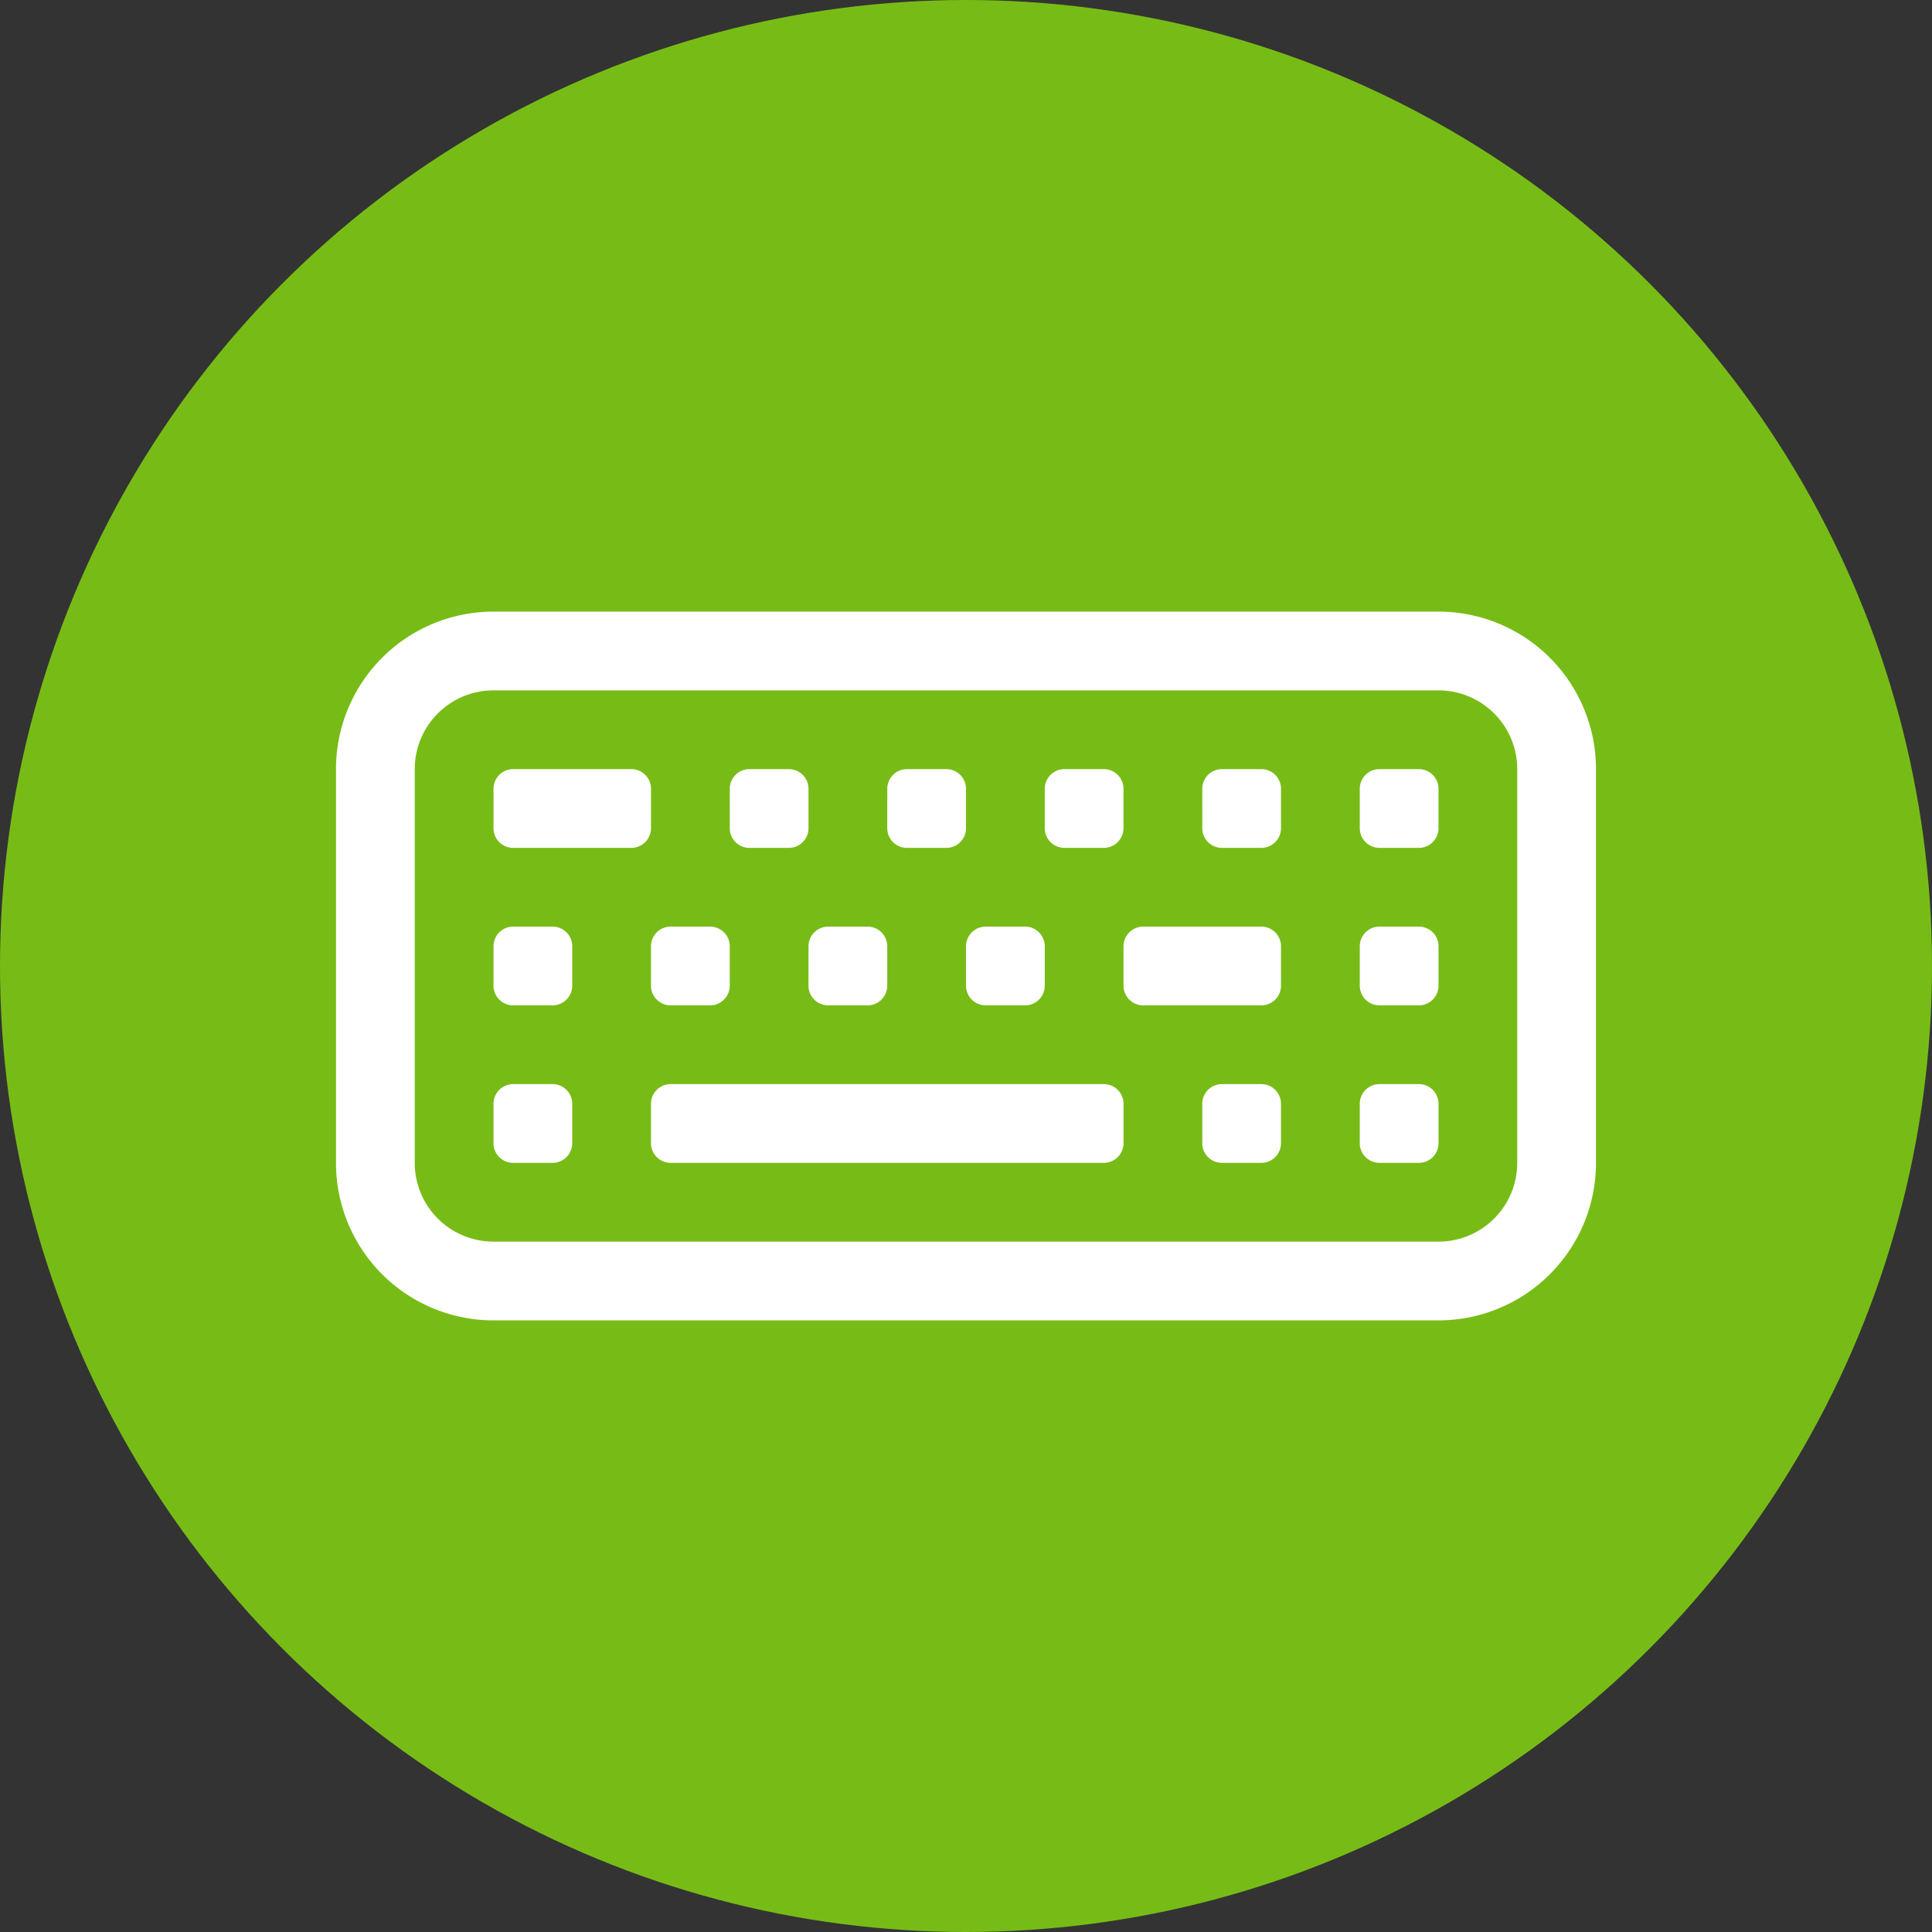
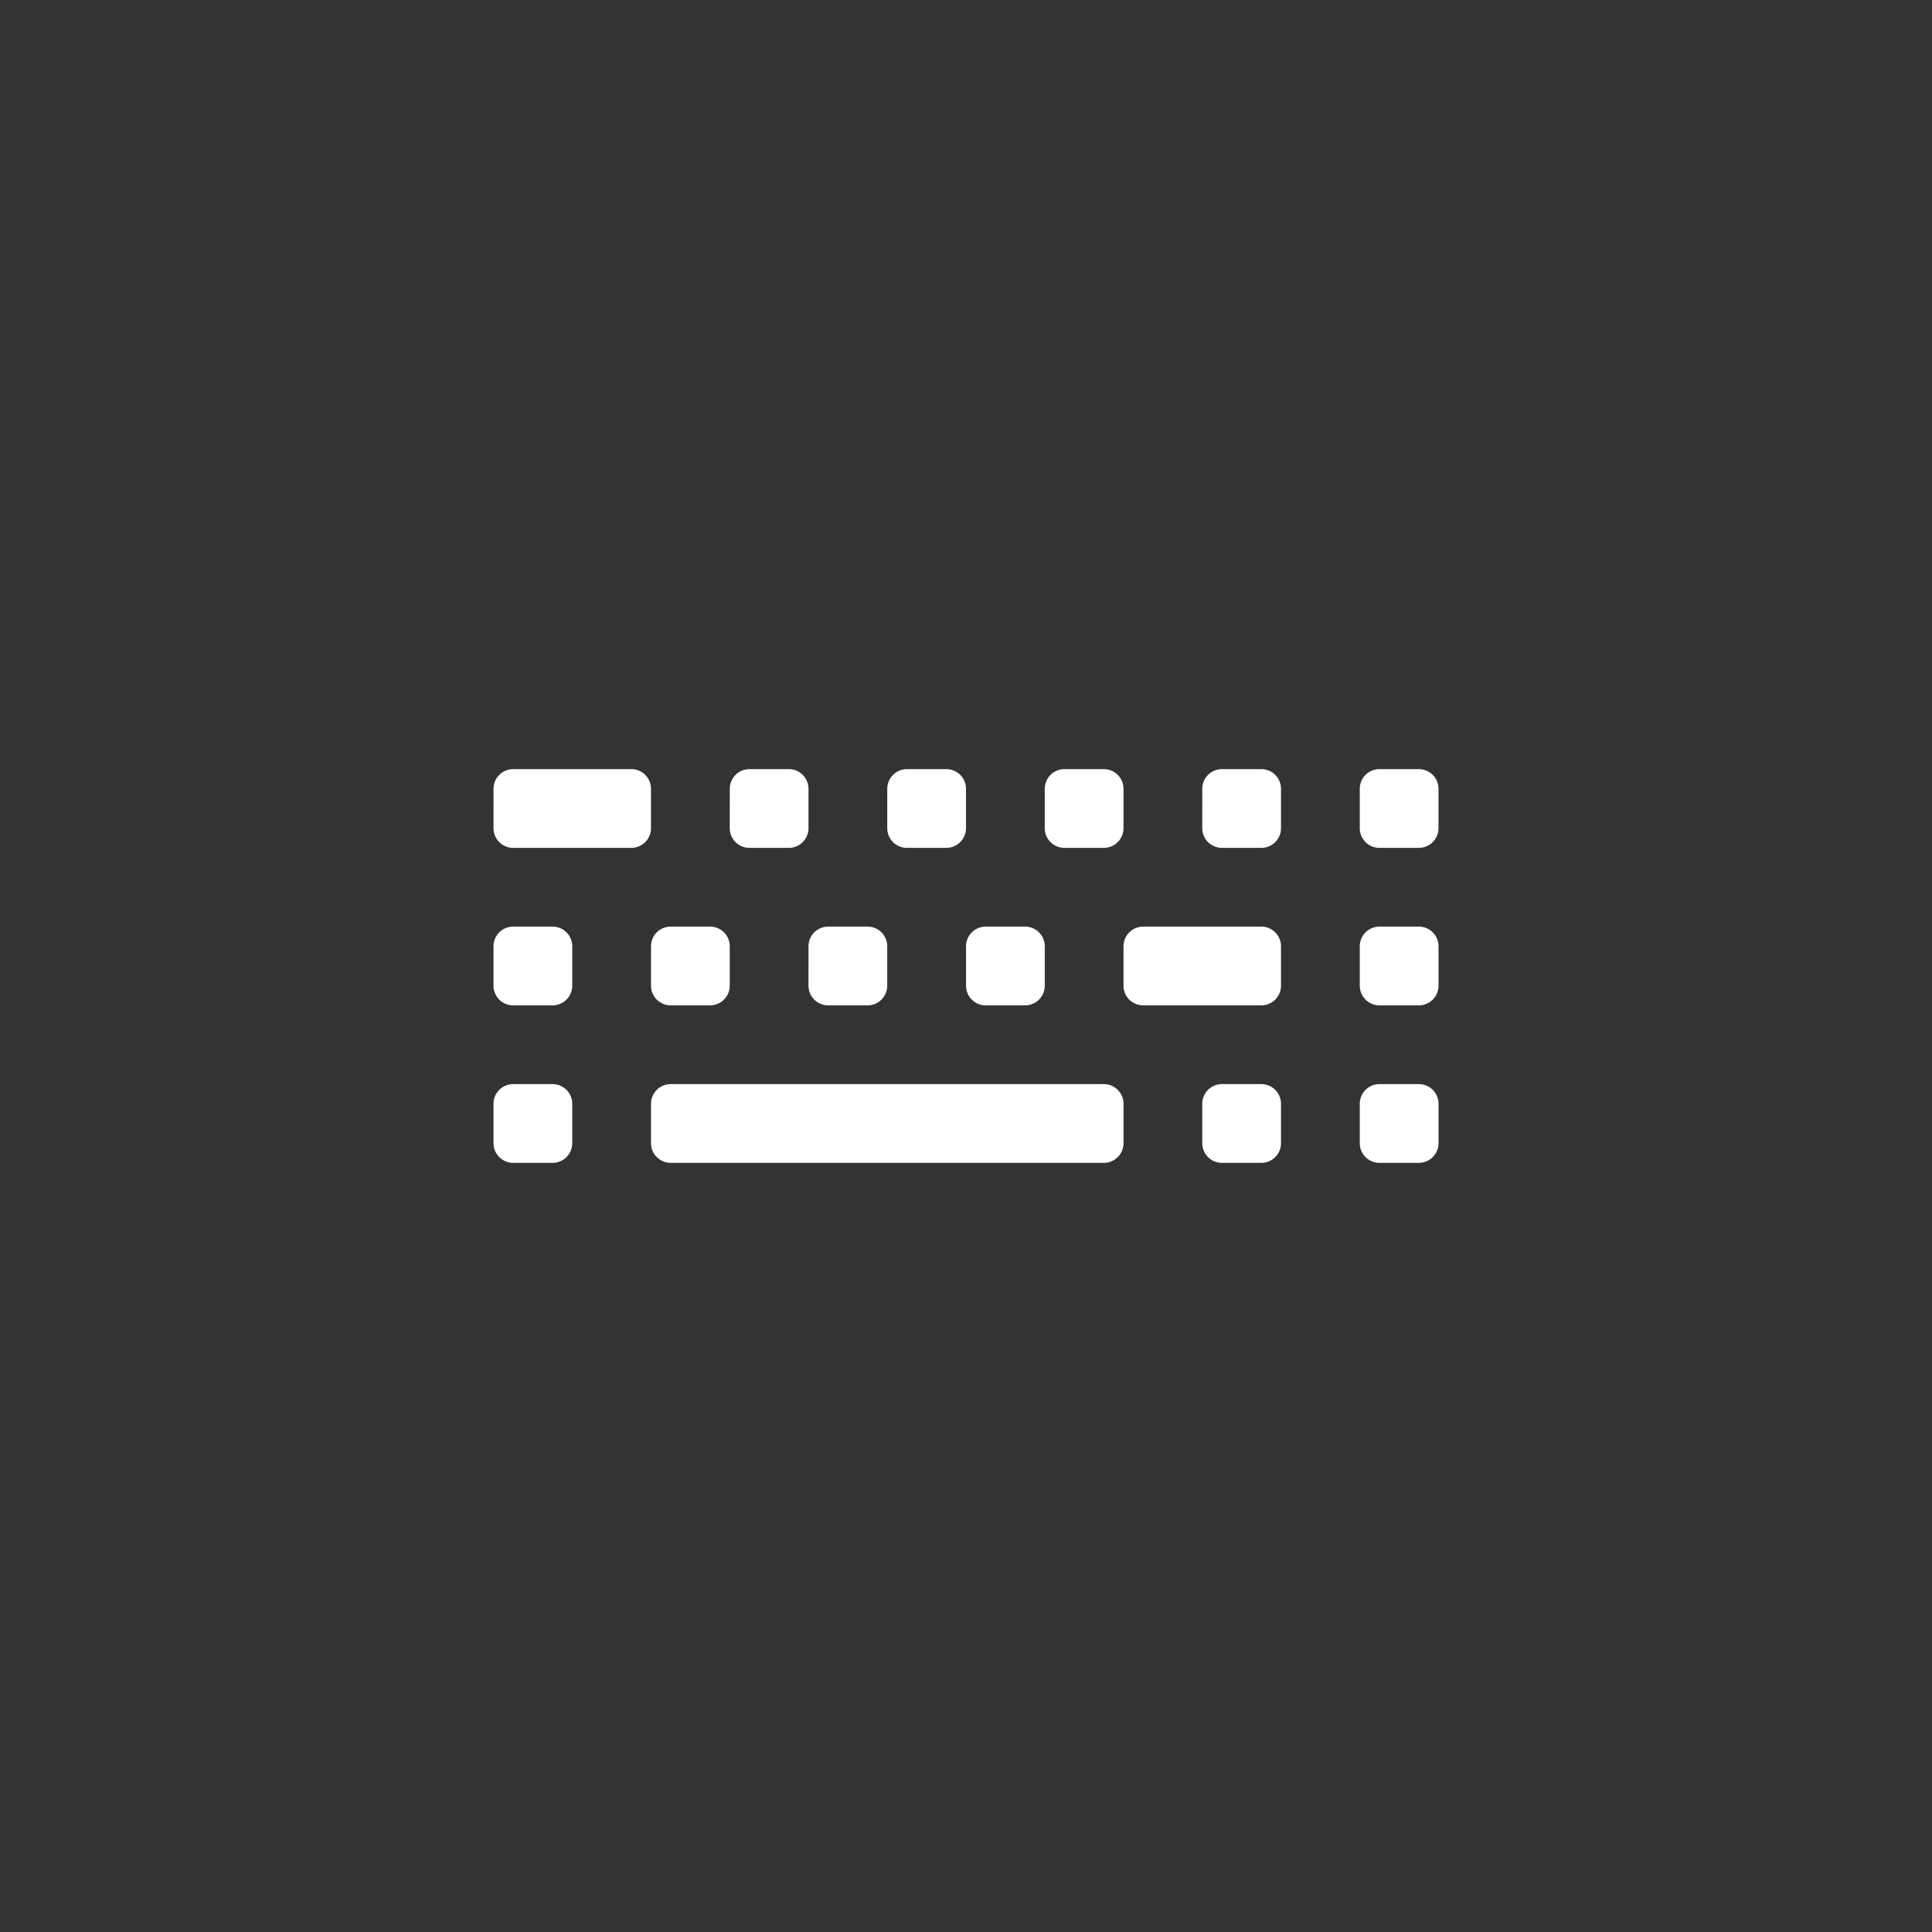
<svg xmlns="http://www.w3.org/2000/svg" width="310" height="310" viewBox="0 0 310 310">
  <rect x="0" y="0" width="310" height="310" fill="#333333" stroke="none" />
  <g id="Group_10" data-name="Group 10" transform="translate(-340 -267)">
    <g id="Group_7" data-name="Group 7">
-       <circle id="Ellipse_1" data-name="Ellipse 1" cx="155" cy="155" r="155" transform="translate(340 267)" fill="#77bc16" />
      <g id="keyboard" transform="translate(405.981 263.927)">
        <g id="Group_3" data-name="Group 3" transform="translate(-12.069 101.211)">
          <g id="Group_2" data-name="Group 2">
            <g id="Group_1" data-name="Group 1">
-               <path id="Path_1" data-name="Path 1" d="M176.9,120.636a12.636,12.636,0,0,1,12.636,12.636v63.18A12.636,12.636,0,0,1,176.9,209.088H25.272a12.636,12.636,0,0,1-12.636-12.636v-63.18a12.636,12.636,0,0,1,12.636-12.636ZM25.272,108A25.272,25.272,0,0,0,0,133.272v63.18a25.272,25.272,0,0,0,25.272,25.272H176.9a25.272,25.272,0,0,0,25.272-25.272v-63.18A25.272,25.272,0,0,0,176.9,108Z" transform="translate(0 -108)" fill="#fff" />
              <path id="Path_2" data-name="Path 2" d="M193,215.7a3.159,3.159,0,0,1,3.159-3.159h6.318a3.159,3.159,0,0,1,3.159,3.159v6.318a3.159,3.159,0,0,1-3.159,3.159h-6.318A3.159,3.159,0,0,1,193,222.021Zm0-25.272a3.159,3.159,0,0,1,3.159-3.159h6.318a3.159,3.159,0,0,1,3.159,3.159v6.318a3.159,3.159,0,0,1-3.159,3.159h-6.318A3.159,3.159,0,0,1,193,196.749Zm-63.18,0a3.159,3.159,0,0,1,3.159-3.159h6.318a3.159,3.159,0,0,1,3.159,3.159v6.318a3.159,3.159,0,0,1-3.159,3.159h-6.318a3.159,3.159,0,0,1-3.159-3.159Zm25.272,0a3.159,3.159,0,0,1,3.159-3.159H177.2a3.159,3.159,0,0,1,3.159,3.159v6.318a3.159,3.159,0,0,1-3.159,3.159H158.247a3.159,3.159,0,0,1-3.159-3.159ZM167.724,215.7a3.159,3.159,0,0,1,3.159-3.159H177.2a3.159,3.159,0,0,1,3.159,3.159v6.318a3.159,3.159,0,0,1-3.159,3.159h-6.318a3.159,3.159,0,0,1-3.159-3.159Zm-63.18-25.272a3.159,3.159,0,0,1,3.159-3.159h6.318a3.159,3.159,0,0,1,3.159,3.159v6.318a3.159,3.159,0,0,1-3.159,3.159H107.7a3.159,3.159,0,0,1-3.159-3.159Zm-25.272,0a3.159,3.159,0,0,1,3.159-3.159h6.318a3.159,3.159,0,0,1,3.159,3.159v6.318a3.159,3.159,0,0,1-3.159,3.159H82.431a3.159,3.159,0,0,1-3.159-3.159Zm-25.272,0a3.159,3.159,0,0,1,3.159-3.159h6.318a3.159,3.159,0,0,1,3.159,3.159v6.318a3.159,3.159,0,0,1-3.159,3.159H57.159A3.159,3.159,0,0,1,54,196.749Zm139-25.272A3.159,3.159,0,0,1,196.155,162h6.318a3.159,3.159,0,0,1,3.159,3.159v6.318a3.159,3.159,0,0,1-3.159,3.159h-6.318A3.159,3.159,0,0,1,193,171.477Zm-25.272,0A3.159,3.159,0,0,1,170.883,162H177.2a3.159,3.159,0,0,1,3.159,3.159v6.318a3.159,3.159,0,0,1-3.159,3.159h-6.318a3.159,3.159,0,0,1-3.159-3.159Zm-25.272,0A3.159,3.159,0,0,1,145.611,162h6.318a3.159,3.159,0,0,1,3.159,3.159v6.318a3.159,3.159,0,0,1-3.159,3.159h-6.318a3.159,3.159,0,0,1-3.159-3.159Zm-25.272,0A3.159,3.159,0,0,1,120.339,162h6.318a3.159,3.159,0,0,1,3.159,3.159v6.318a3.159,3.159,0,0,1-3.159,3.159h-6.318a3.159,3.159,0,0,1-3.159-3.159Zm-25.272,0A3.159,3.159,0,0,1,95.067,162h6.318a3.159,3.159,0,0,1,3.159,3.159v6.318a3.159,3.159,0,0,1-3.159,3.159H95.067a3.159,3.159,0,0,1-3.159-3.159Zm-37.908,0A3.159,3.159,0,0,1,57.159,162H76.113a3.159,3.159,0,0,1,3.159,3.159v6.318a3.159,3.159,0,0,1-3.159,3.159H57.159A3.159,3.159,0,0,1,54,171.477ZM54,215.7a3.159,3.159,0,0,1,3.159-3.159h6.318a3.159,3.159,0,0,1,3.159,3.159v6.318a3.159,3.159,0,0,1-3.159,3.159H57.159A3.159,3.159,0,0,1,54,222.021Zm25.272,0a3.159,3.159,0,0,1,3.159-3.159h69.5a3.159,3.159,0,0,1,3.159,3.159v6.318a3.159,3.159,0,0,1-3.159,3.159h-69.5a3.159,3.159,0,0,1-3.159-3.159Z" transform="translate(-28.728 -136.728)" fill="#fff" />
            </g>
          </g>
        </g>
      </g>
    </g>
  </g>
</svg>